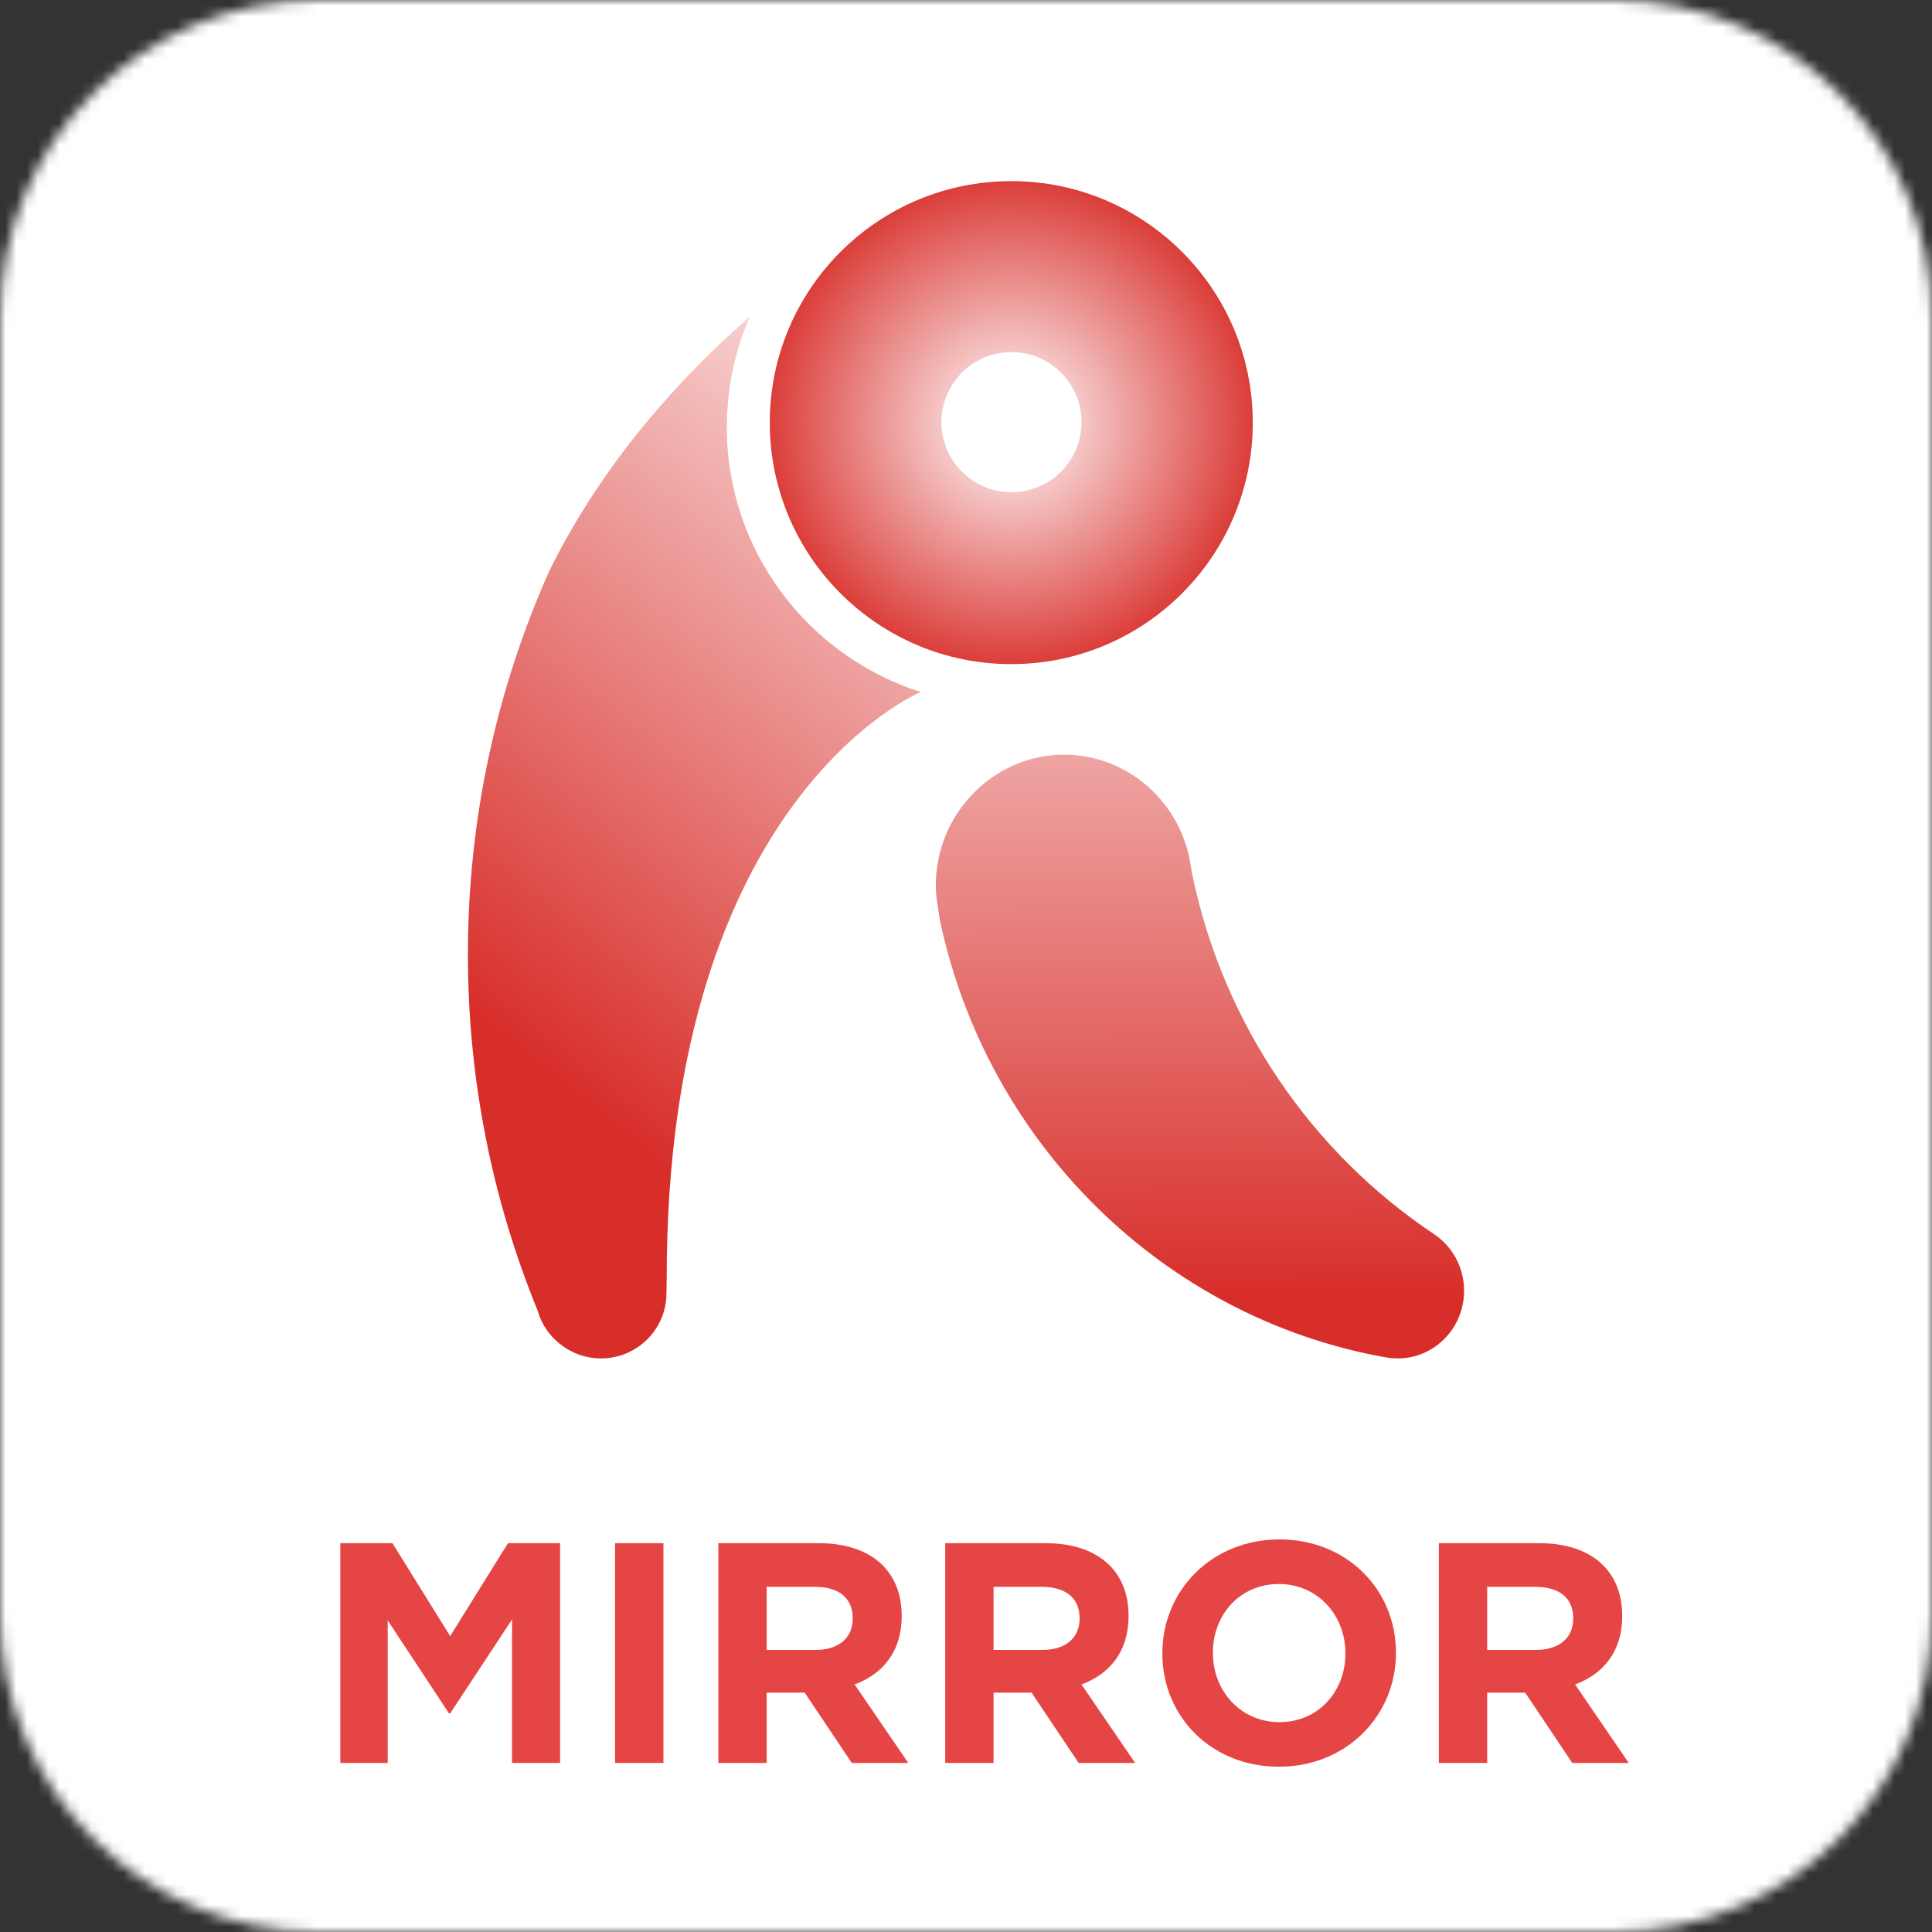
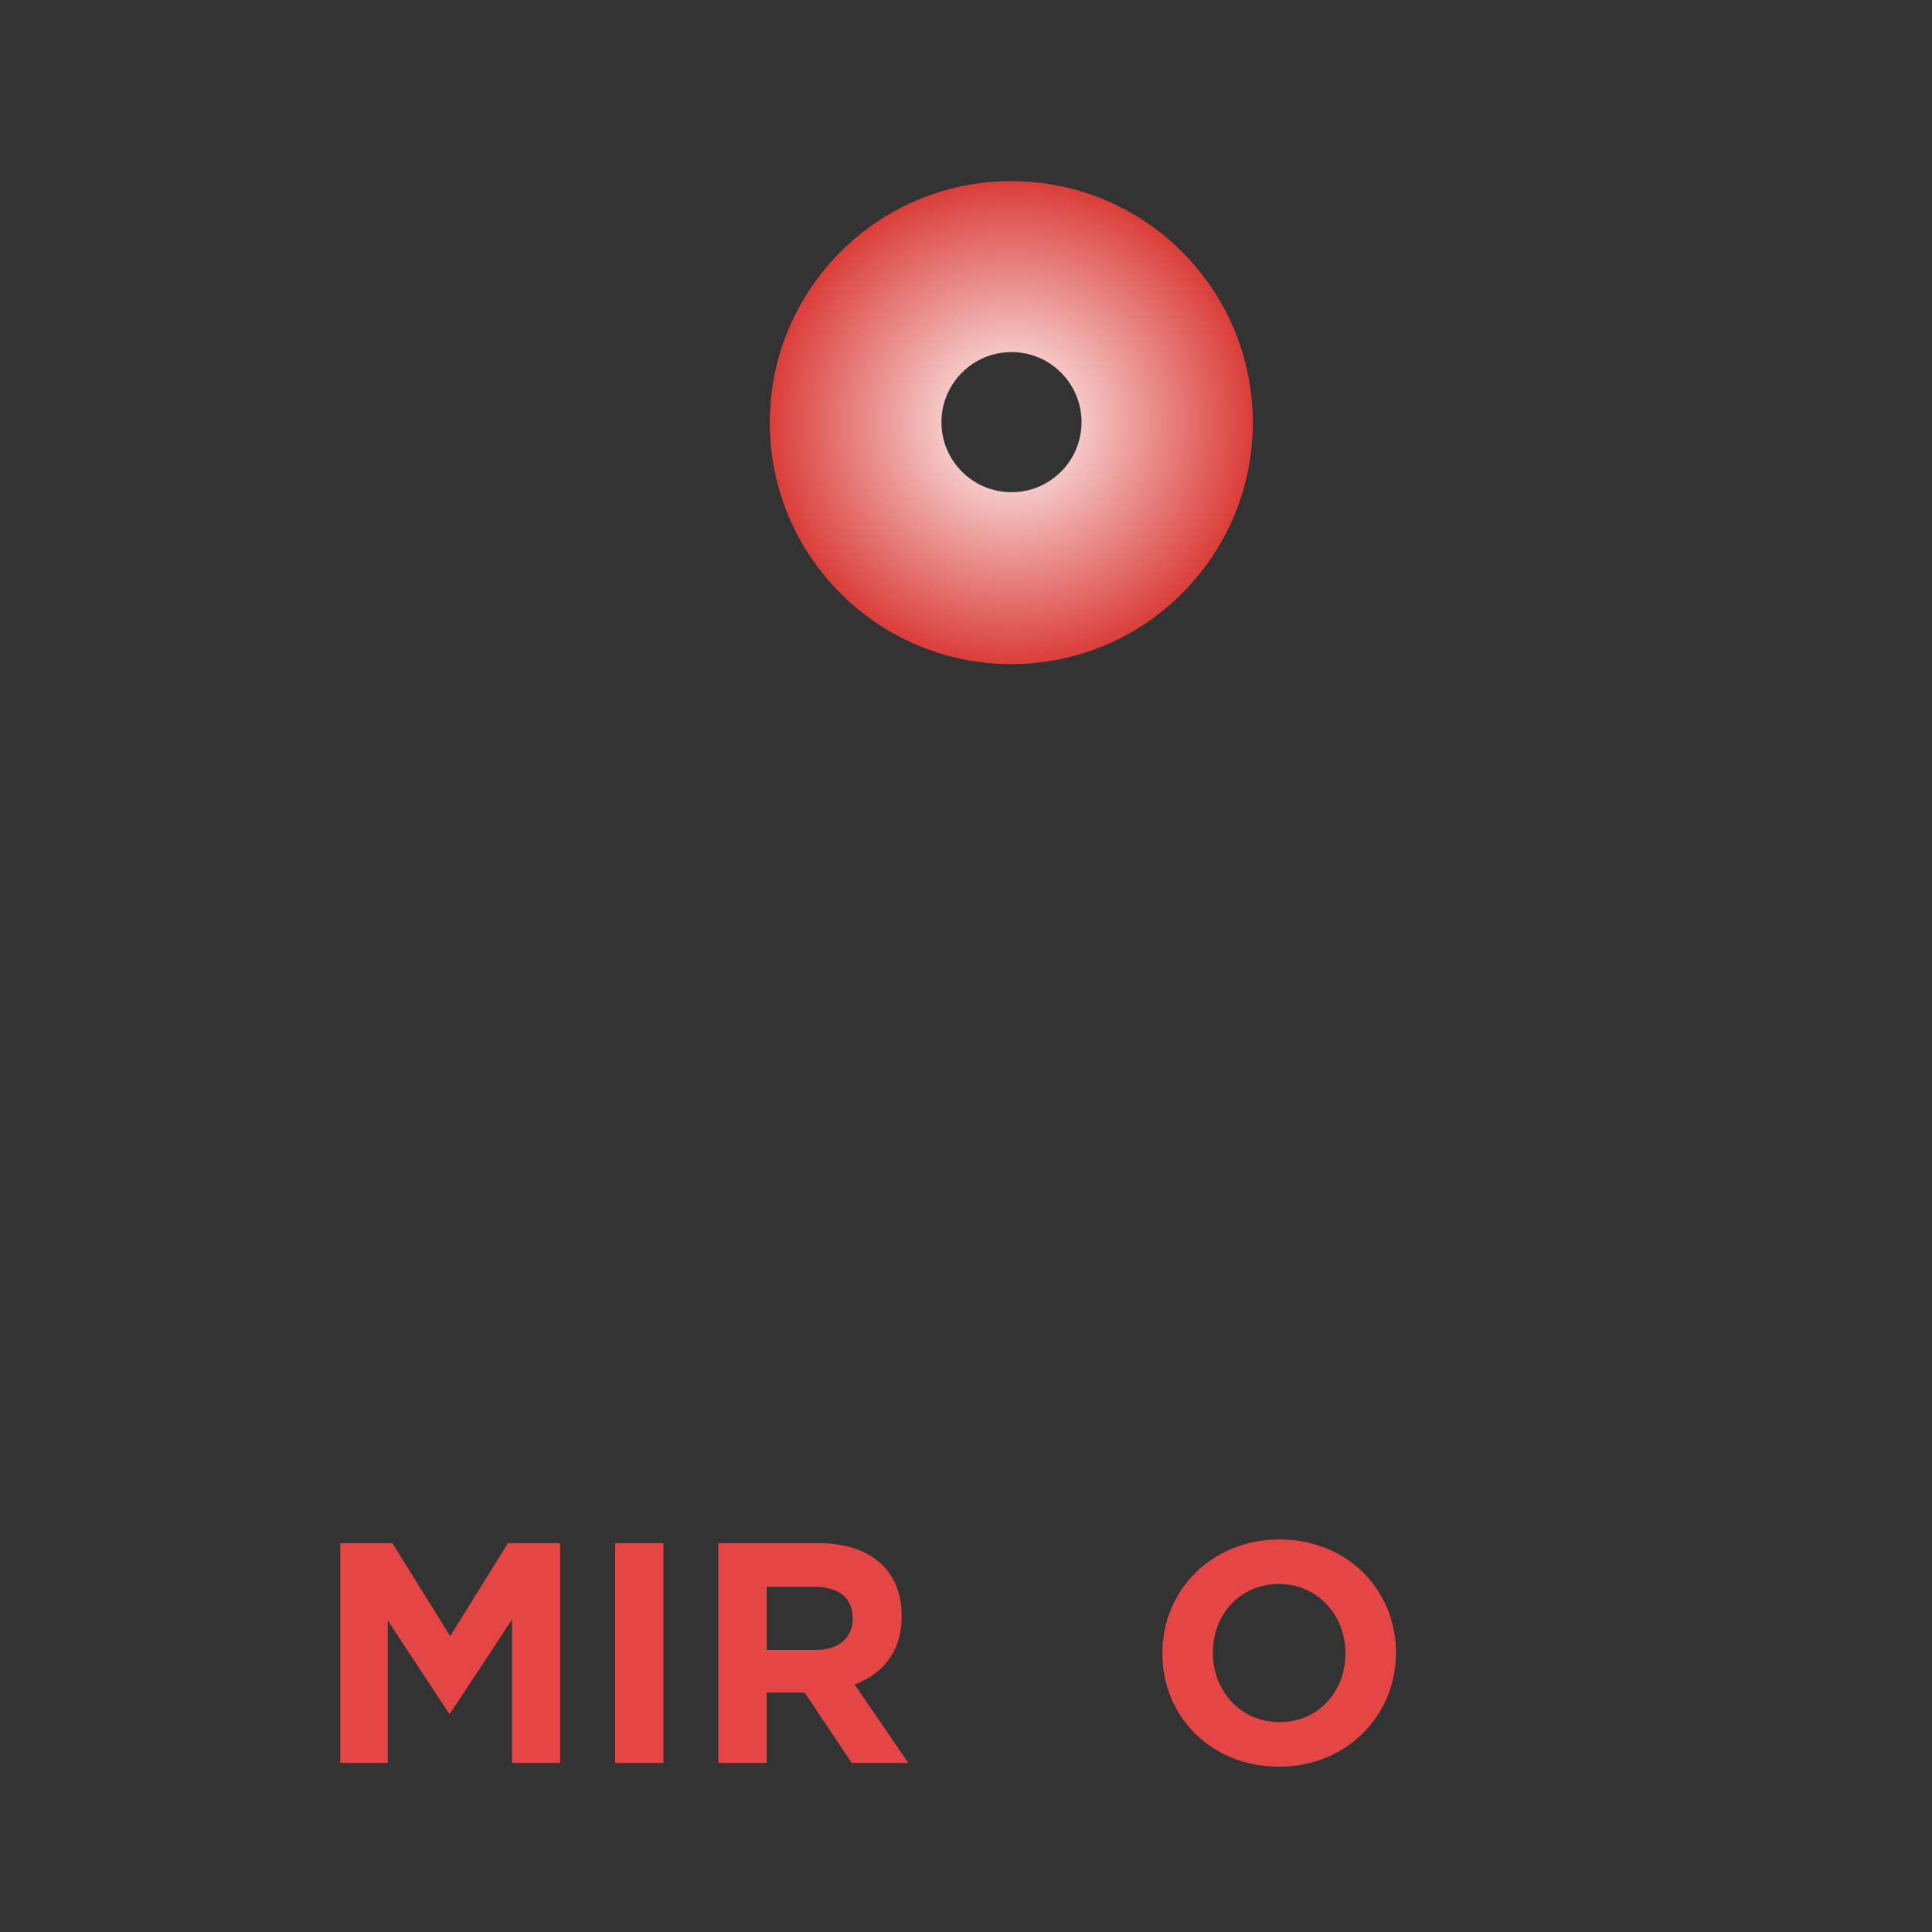
<svg xmlns="http://www.w3.org/2000/svg" fill="none" viewBox="0 0 180 180" height="180" width="180">
  <rect x="0" y="0" width="180" height="180" fill="#333333" stroke="none" />
  <mask height="181" width="180" y="0" x="0" maskUnits="userSpaceOnUse" style="mask-type:alpha" id="mask0_5441_312">
    <path fill="white" d="M0 29.624C0 13.263 13.263 0 29.624 0H150.376C166.737 0 180 13.263 180 29.624V150.376C180 166.737 166.737 180 150.376 180H29.624C13.263 180 0 166.737 0 150.376V29.624Z" />
  </mask>
  <g mask="url(#mask0_5441_312)">
-     <path fill="white" d="M180 0H0V180H180V0Z" />
-     <path fill="url(#paint0_linear_5441_312)" d="M67.72 39.8C67.72 36.15 68.478 32.68 69.847 29.531C64.312 34.322 56.495 42.373 51.165 53.222C46.298 64.137 43.594 76.218 43.594 88.917C43.594 100.682 45.91 111.906 50.113 122.164C50.209 122.508 50.336 122.839 50.495 123.16C51.494 125.155 53.602 126.562 55.992 126.562C59.36 126.562 62.092 123.841 62.092 120.485C62.092 120.463 62.117 118.976 62.117 118.976C62.117 74.244 85.781 64.474 85.781 64.474C75.304 61.131 67.717 51.348 67.717 39.8H67.72Z" />
-     <path fill="url(#paint1_linear_5441_312)" d="M133.567 114.954C122.252 107.397 113.991 95.464 111.09 81.521C111.035 81.262 110.989 81 110.952 80.738C110.117 74.842 105.142 70.312 99.133 70.312C92.554 70.312 87.172 75.816 87.188 82.526C87.188 83.622 87.426 84.658 87.561 85.698V85.707C91.958 106.533 108.422 122.782 129.115 126.466V126.459C129.476 126.525 129.846 126.562 130.226 126.562C133.637 126.562 136.406 123.741 136.406 120.257C136.406 118.032 135.277 116.075 133.567 114.954Z" />
+     <path fill="white" d="M180 0V180H180V0Z" />
    <path fill="url(#paint2_radial_5441_312)" d="M94.219 16.875C81.792 16.875 71.719 26.948 71.719 39.375C71.719 51.802 81.792 61.875 94.219 61.875C106.646 61.875 116.719 51.802 116.719 39.375C116.719 26.948 106.646 16.875 94.219 16.875ZM100.764 39.331C100.764 42.937 97.84 45.858 94.237 45.858C90.635 45.858 87.711 42.934 87.711 39.331C87.711 38.369 87.92 37.454 88.293 36.632C89.321 34.374 91.597 32.802 94.237 32.802C97.843 32.802 100.764 35.726 100.764 39.328V39.331Z" />
    <path fill="#E64545" d="M52.181 164.25H47.706V150.883L41.944 159.629H41.827L36.123 150.971V164.25H31.706V143.775H36.562L41.944 152.433L47.326 143.775H52.181V164.25Z" />
    <path fill="#E64545" d="M61.81 164.25H57.305V143.775H61.81V164.25Z" />
    <path fill="#E64545" d="M84.623 164.25H79.358L74.97 157.698H71.431V164.25H66.927V143.775H76.287C81.113 143.775 84.008 146.32 84.008 150.532V150.59C84.008 153.896 82.224 155.972 79.621 156.938L84.623 164.25ZM79.446 150.824V150.766C79.446 148.835 78.1 147.841 75.906 147.841H71.431V153.72H75.994C78.188 153.72 79.446 152.55 79.446 150.824Z" />
-     <path fill="#E64545" d="M105.76 164.25H100.495L96.108 157.698H92.569V164.25H88.064V143.775H97.424C102.25 143.775 105.146 146.32 105.146 150.532V150.59C105.146 153.896 103.362 155.972 100.759 156.938L105.76 164.25ZM100.583 150.824V150.766C100.583 148.835 99.238 147.841 97.044 147.841H92.569V153.72H97.132C99.325 153.72 100.583 152.55 100.583 150.824Z" />
    <path fill="#E64545" d="M130.057 154.013C130.057 159.833 125.465 164.601 119.147 164.601C112.829 164.601 108.295 159.892 108.295 154.071V154.013C108.295 148.192 112.887 143.424 119.205 143.424C125.523 143.424 130.057 148.133 130.057 153.954V154.013ZM125.348 154.071V154.013C125.348 150.503 122.774 147.578 119.147 147.578C115.52 147.578 113.004 150.444 113.004 153.954V154.013C113.004 157.523 115.578 160.448 119.205 160.448C122.832 160.448 125.348 157.581 125.348 154.071Z" />
-     <path fill="#E64545" d="M151.749 164.25H146.484L142.097 157.698H138.557V164.25H134.053V143.775H143.413C148.239 143.775 151.135 146.32 151.135 150.532V150.59C151.135 153.896 149.351 155.972 146.747 156.938L151.749 164.25ZM146.572 150.824V150.766C146.572 148.835 145.226 147.841 143.033 147.841H138.557V153.72H143.12C145.314 153.72 146.572 152.55 146.572 150.824Z" />
  </g>
  <defs>
    <linearGradient gradientUnits="userSpaceOnUse" y2="97.628" x2="48.076" y1="30.07" x1="102.417" id="paint0_linear_5441_312">
      <stop stop-color="white" />
      <stop stop-color="#D82E2A" offset="1" />
    </linearGradient>
    <linearGradient gradientUnits="userSpaceOnUse" y2="120.71" x2="111.95" y1="31.52" x1="111.316" id="paint1_linear_5441_312">
      <stop stop-color="white" />
      <stop stop-color="#D82E2A" offset="1" />
    </linearGradient>
    <radialGradient gradientTransform="translate(94.219 39.375) scale(24.287)" gradientUnits="userSpaceOnUse" r="1" cy="0" cx="0" id="paint2_radial_5441_312">
      <stop stop-color="white" />
      <stop stop-color="#D82E2A" offset="1" />
    </radialGradient>
  </defs>
</svg>